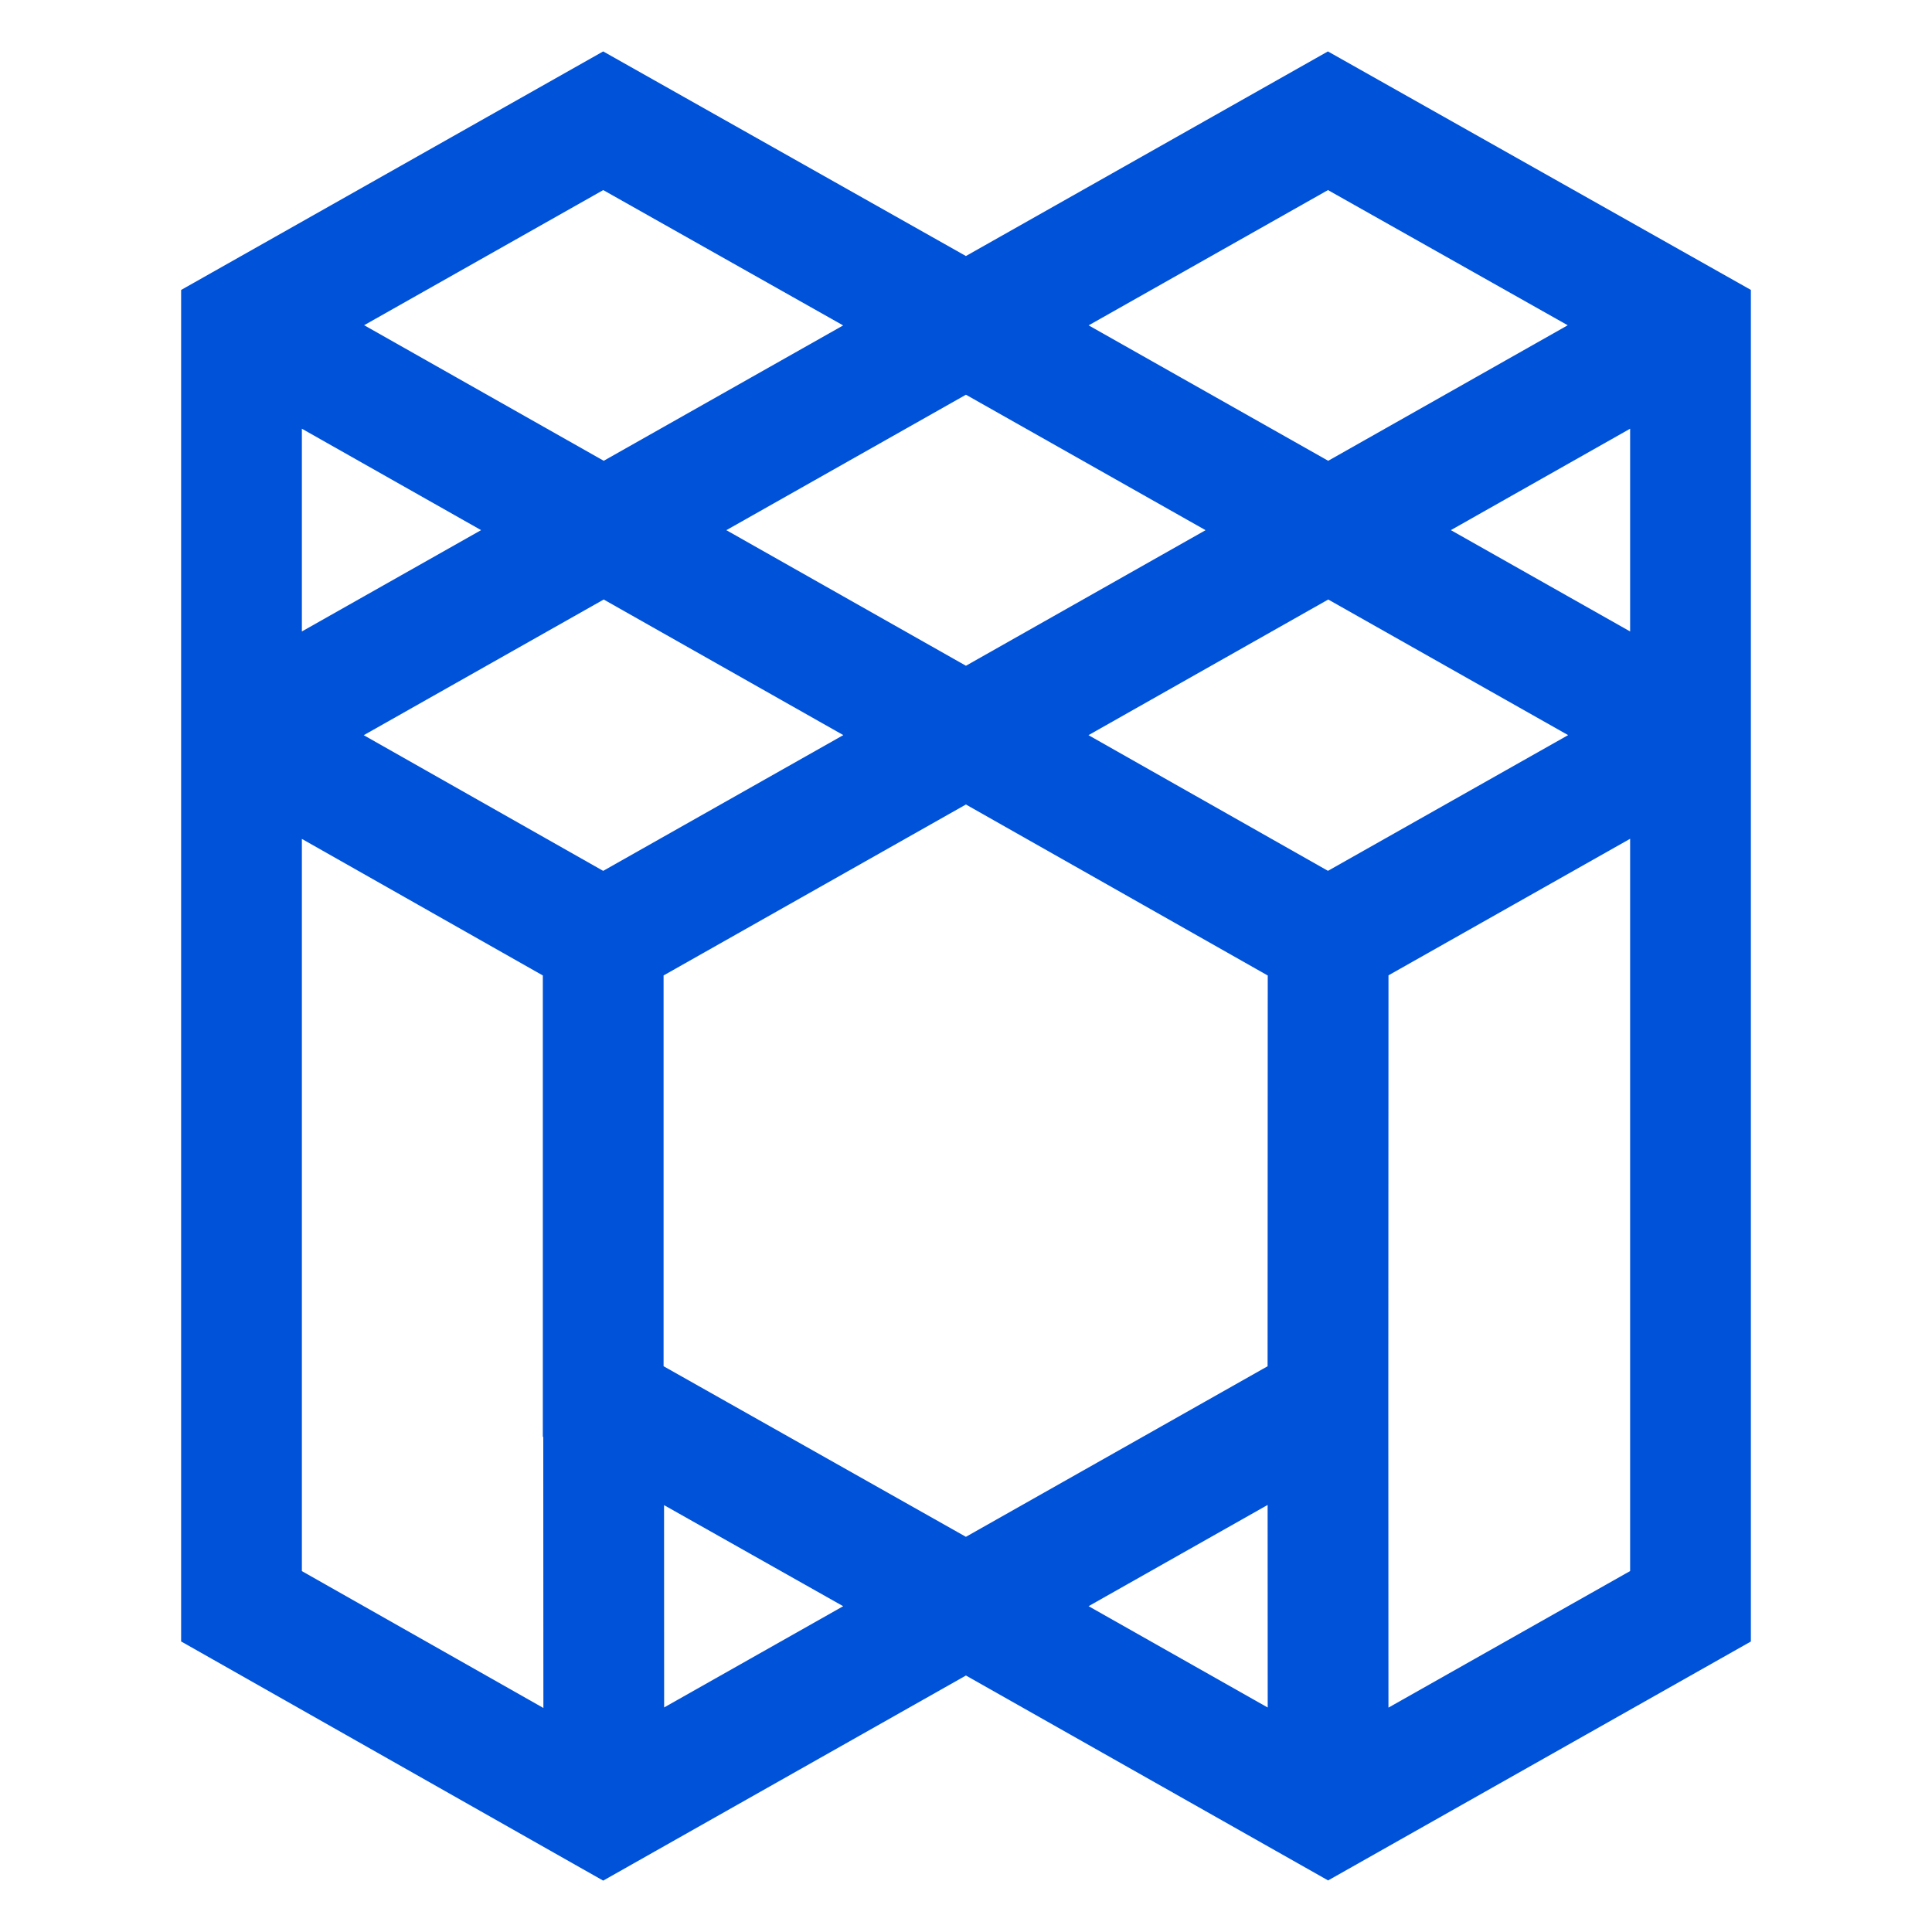
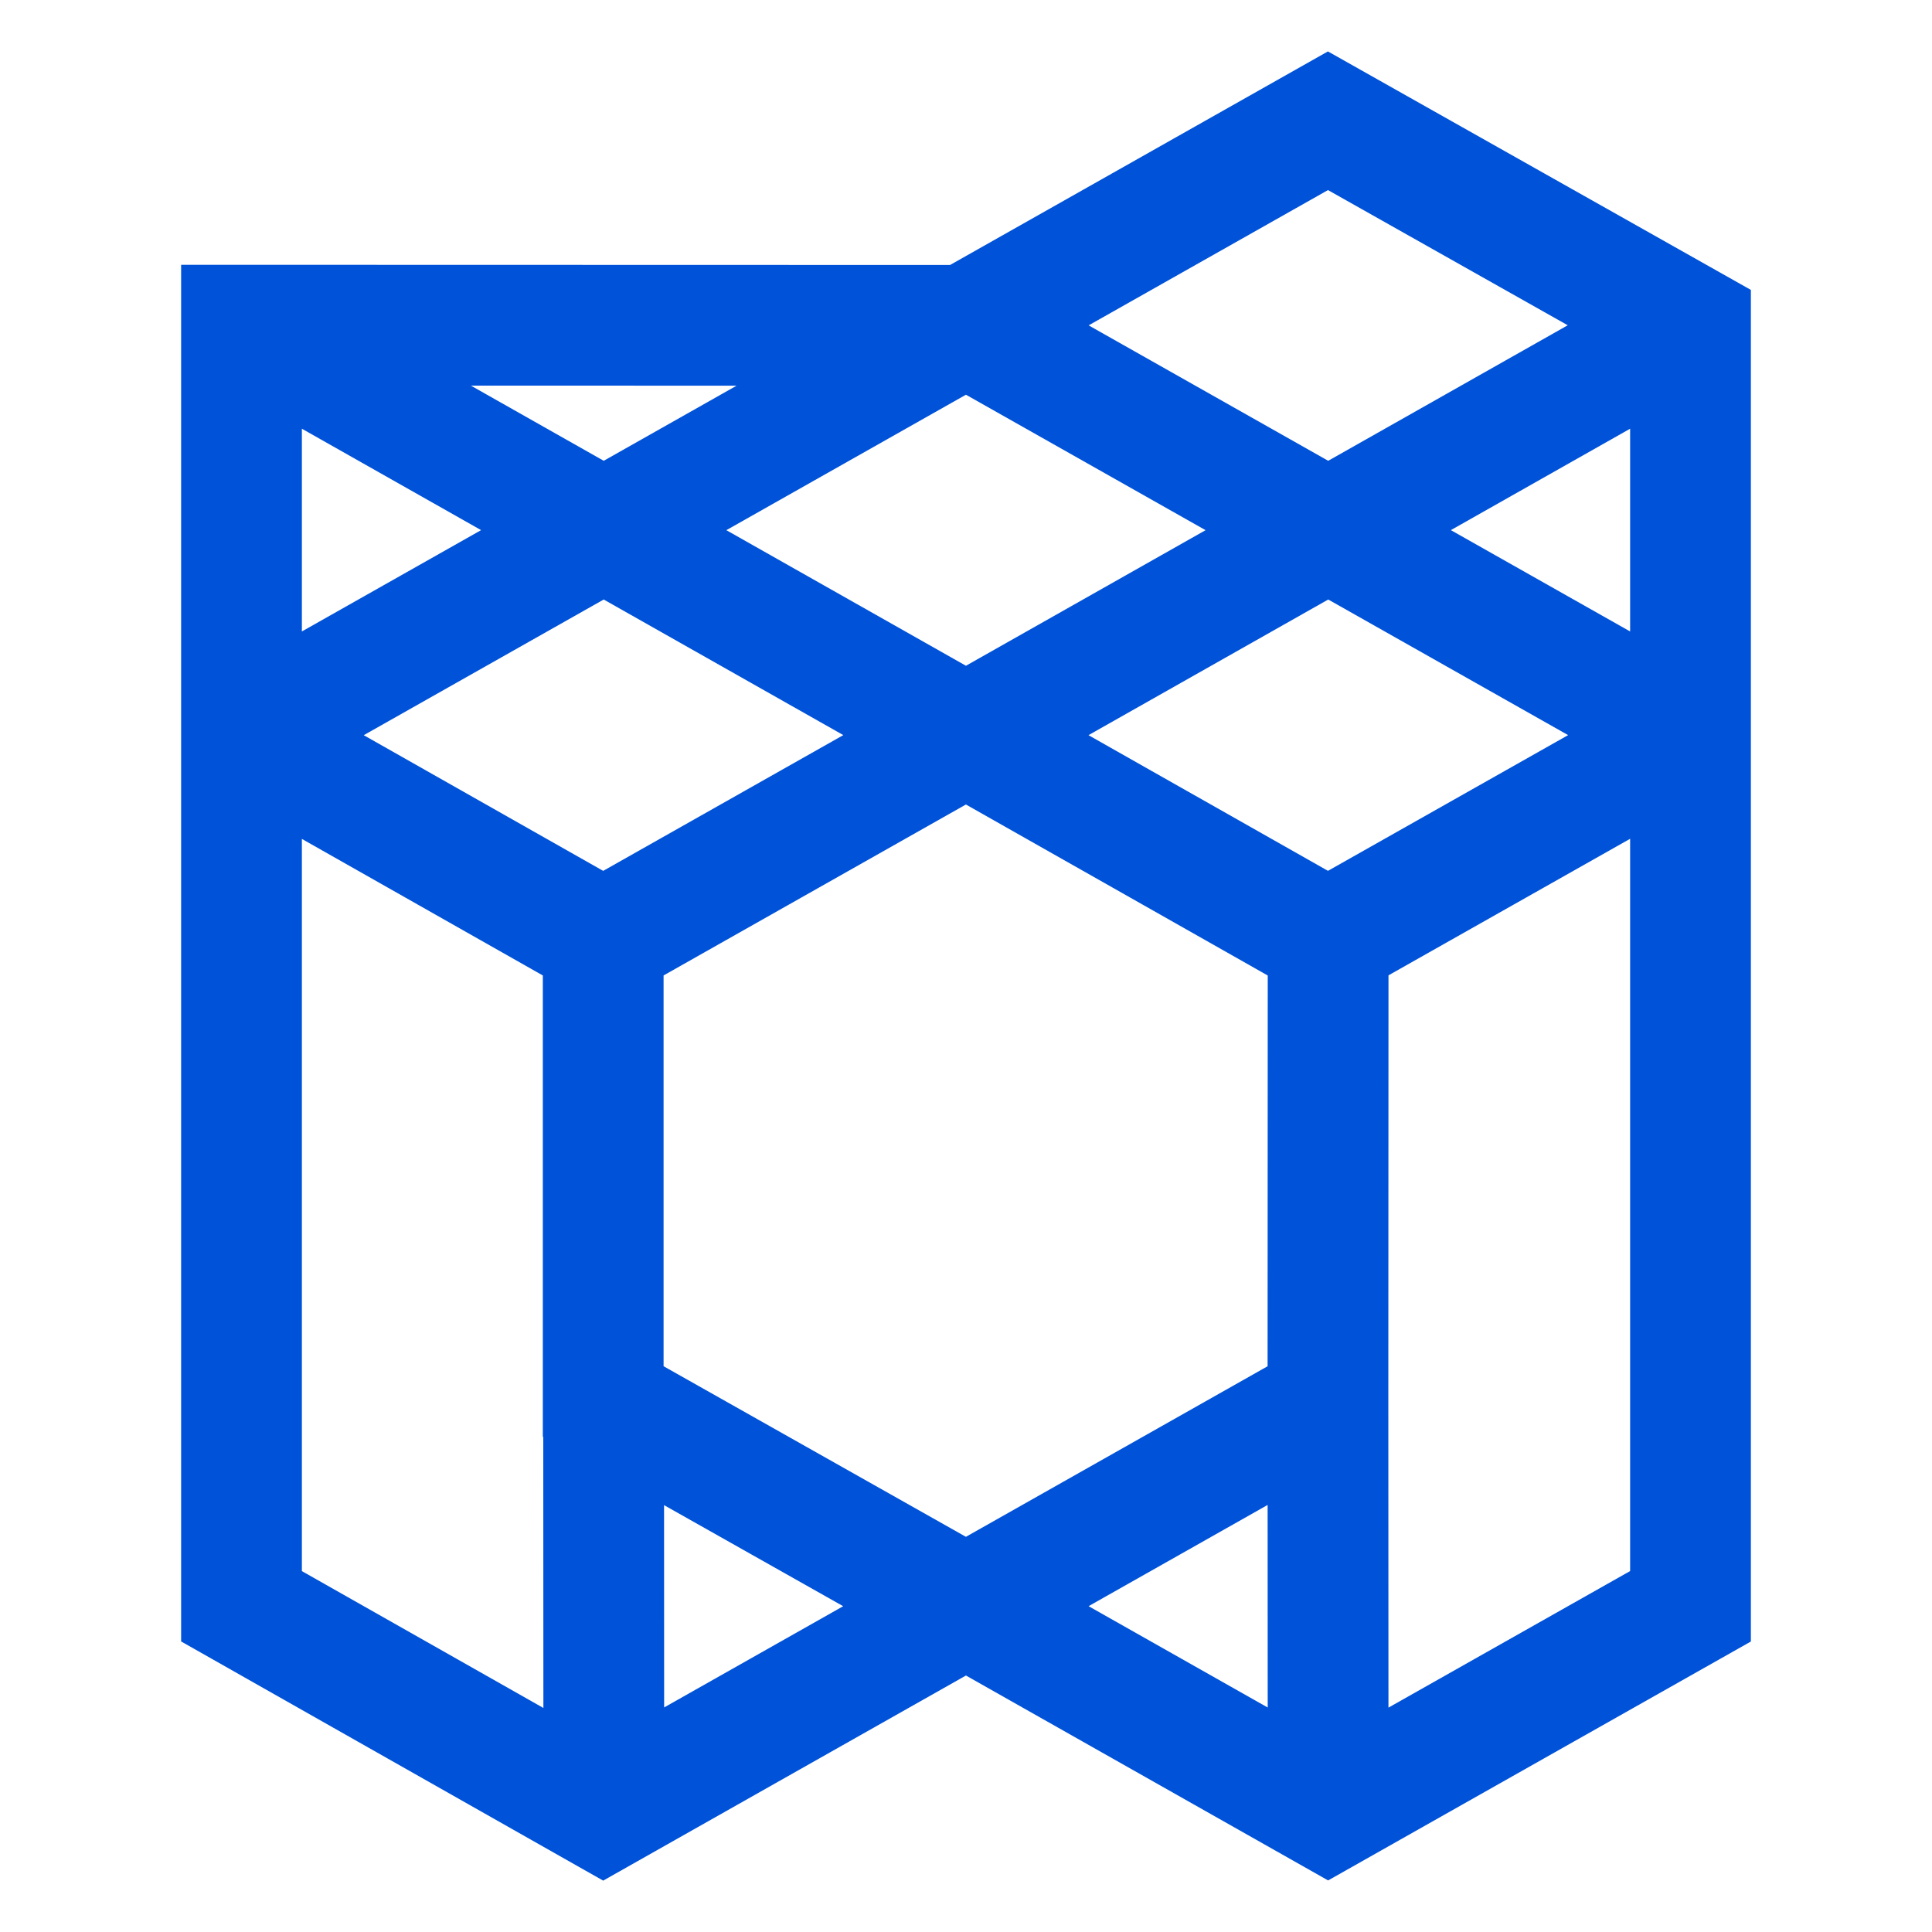
<svg xmlns="http://www.w3.org/2000/svg" width="32px" height="32px" viewBox="0 0 32 32" version="1.1">
  <title>tmf产品logo_32px</title>
  <desc>Created with Sketch.</desc>
  <g id="tmf产品logo_32px" stroke="none" stroke-width="1" fill="none" fill-rule="evenodd">
-     <path d="M21.998,15.57 L21.995,15.573 L15.999,12.176 L28,5.386 M4,5.386 L15.999,12.176 L9.991,15.573 M28,5.386 L21.995,2 L15.999,5.389 L28,12.173 L28,5.386 Z M4,5.386 L4,12.173 L15.999,5.389 L9.991,2 L4,5.386 Z M21.995,23.213 L15.999,26.603 L21.998,29.997 L28,26.605 L28,26.6 L28,12.179 L21.998,15.571 L21.995,23.213 Z M9.991,15.574 L4,12.179 L4,26.6 L4,26.605 L8.277,29.029 L9.991,30 L15.999,26.603 L9.991,23.213 L9.991,15.574 Z M21.998,29.997 L21.995,23.213 M10.001,29.997 L9.998,23.213" id="Combined-Shape" stroke="#0052d9" stroke-width="2" />
+     <path d="M21.998,15.57 L21.995,15.573 L15.999,12.176 L28,5.386 M4,5.386 L15.999,12.176 L9.991,15.573 M28,5.386 L21.995,2 L15.999,5.389 L28,12.173 L28,5.386 Z M4,5.386 L4,12.173 L15.999,5.389 L4,5.386 Z M21.995,23.213 L15.999,26.603 L21.998,29.997 L28,26.605 L28,26.6 L28,12.179 L21.998,15.571 L21.995,23.213 Z M9.991,15.574 L4,12.179 L4,26.6 L4,26.605 L8.277,29.029 L9.991,30 L15.999,26.603 L9.991,23.213 L9.991,15.574 Z M21.998,29.997 L21.995,23.213 M10.001,29.997 L9.998,23.213" id="Combined-Shape" stroke="#0052d9" stroke-width="2" />
  </g>
</svg>